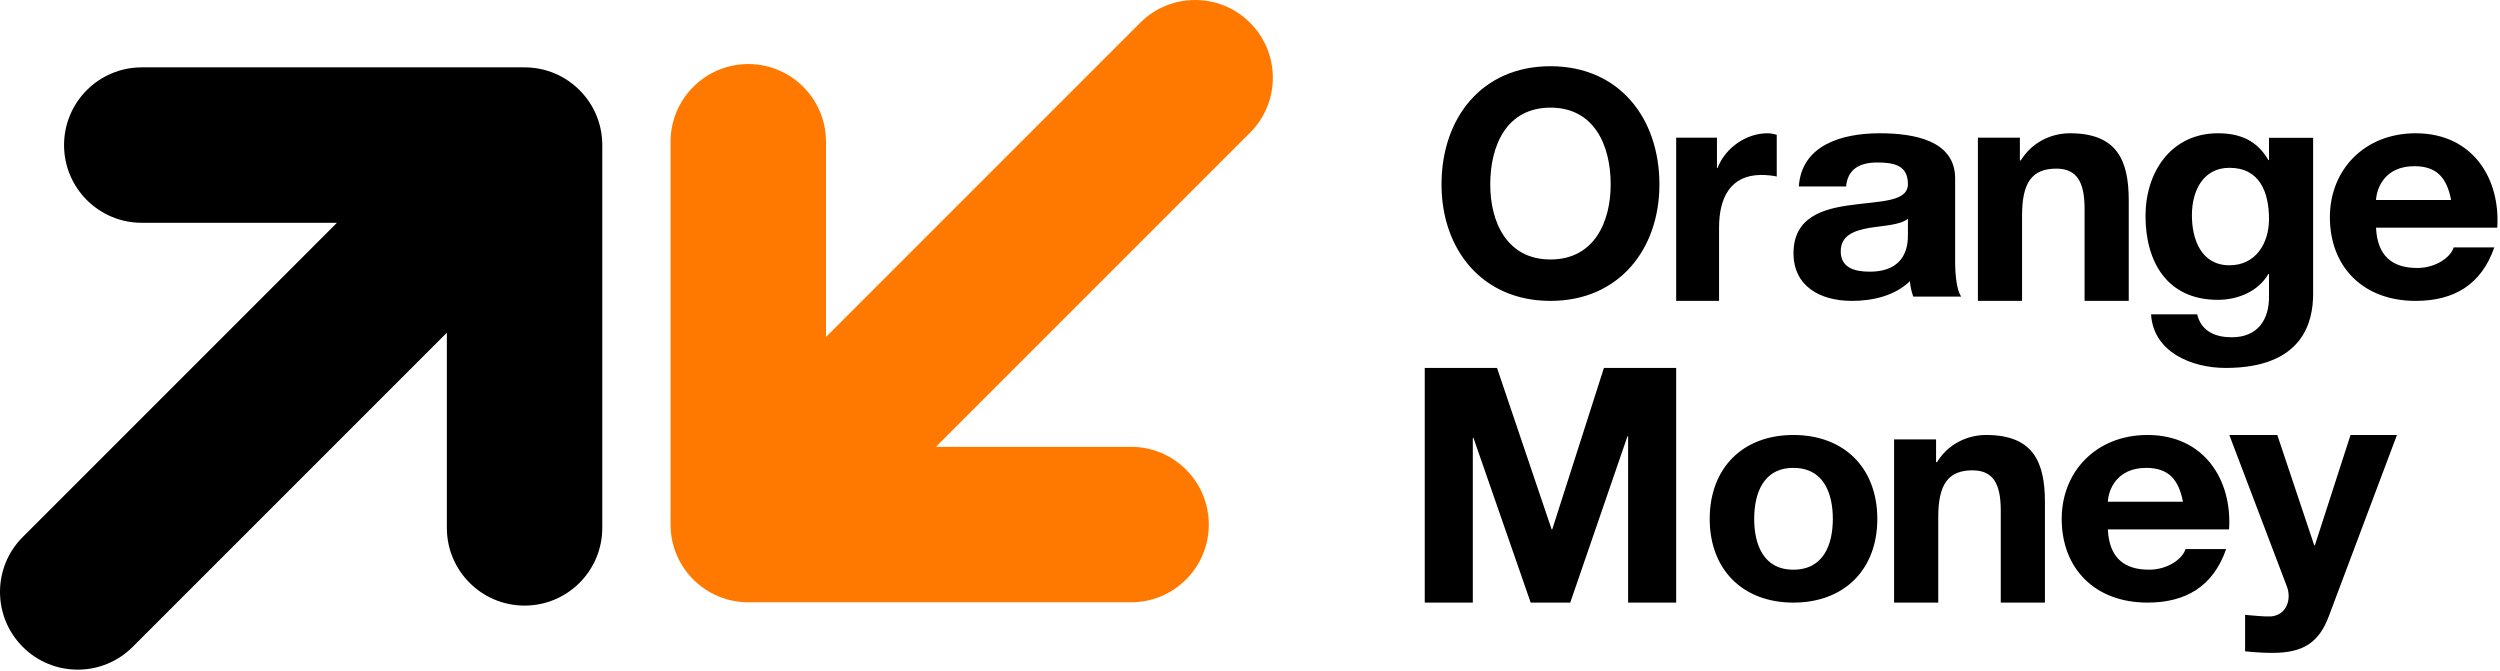
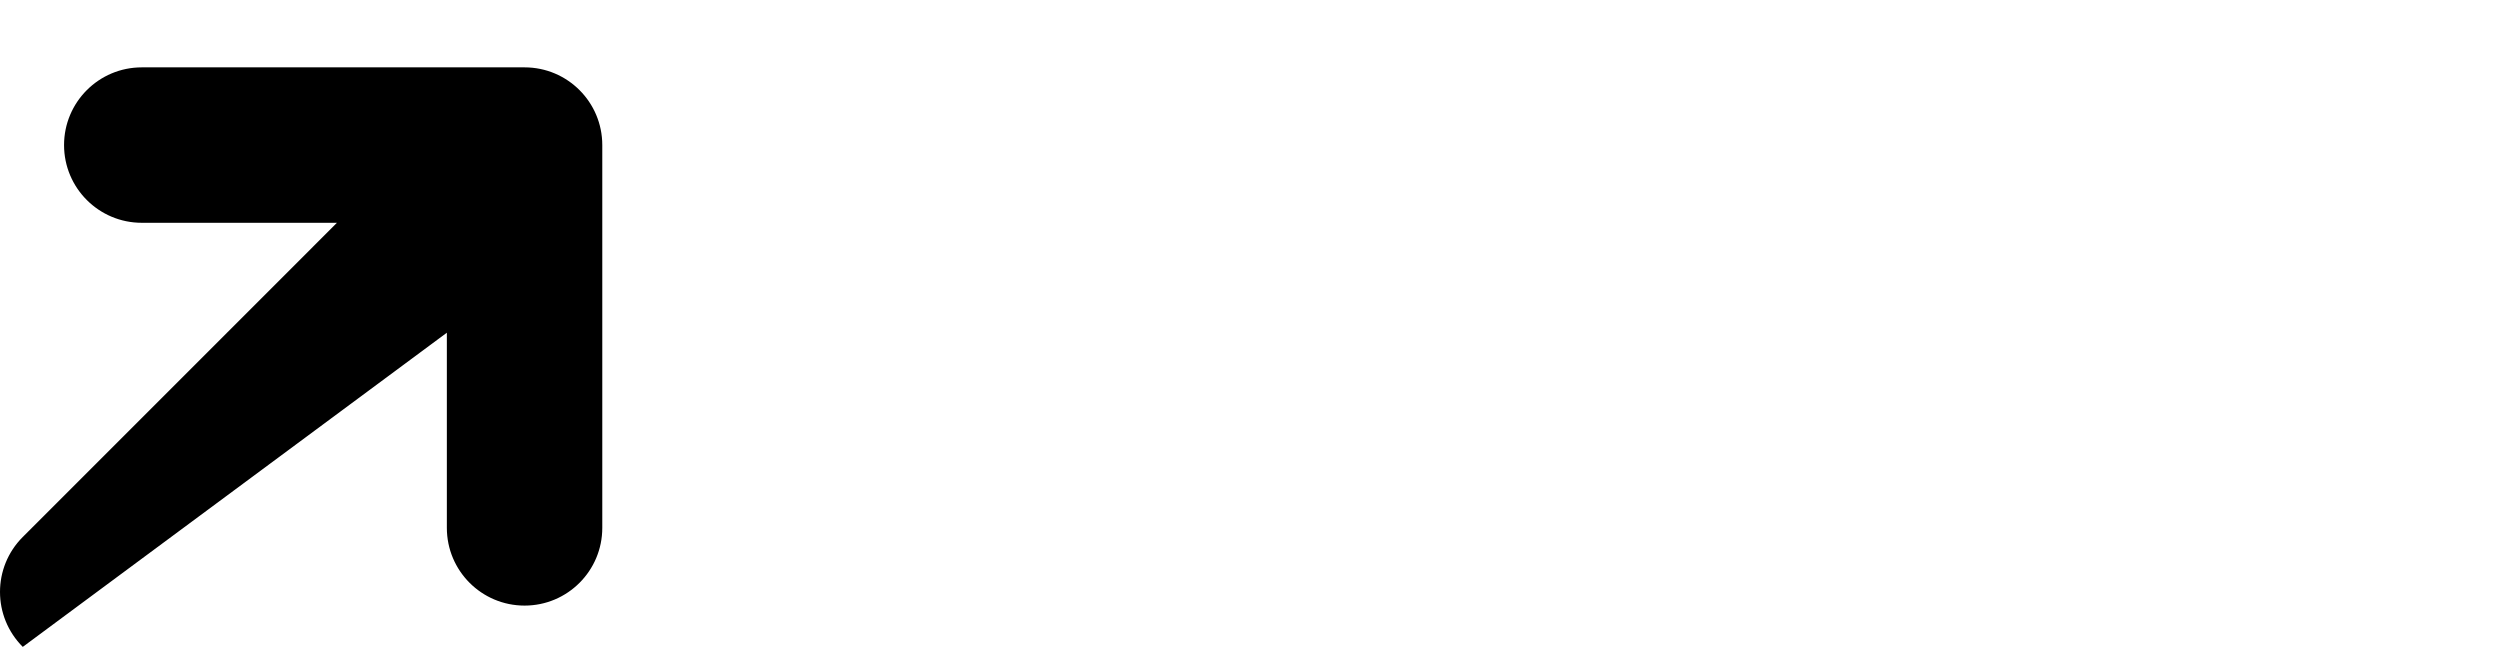
<svg xmlns="http://www.w3.org/2000/svg" width="100%" height="100%" viewBox="0 0 924 248" version="1.1" xml:space="preserve" style="fill-rule:evenodd;clip-rule:evenodd;stroke-linejoin:round;stroke-miterlimit:2;">
  <g transform="matrix(1,0,0,1,-314.461,-292.499)">
    <g transform="matrix(1,0,0,1,176,16.25)">
-       <path d="M332.342,301.145L190.86,301.145C174.996,301.145 162.136,314.005 162.136,329.87C162.136,345.735 174.996,358.594 190.86,358.594L262.995,358.594L146.876,474.715C135.656,485.931 135.656,504.118 146.876,515.337C158.093,526.555 176.28,526.555 187.497,515.337L303.617,399.218L303.617,471.351C303.617,487.216 316.477,500.076 332.342,500.076C348.206,500.076 361.066,487.216 361.066,471.351L361.066,329.87C361.066,314.005 348.206,301.145 332.342,301.145" />
-       <path d="M415.025,498.854L556.507,498.854C572.372,498.854 585.232,485.995 585.232,470.13C585.232,454.265 572.372,441.405 556.507,441.405L484.373,441.405L600.492,325.286C611.711,314.069 611.711,295.881 600.492,284.664C589.274,273.445 571.087,273.445 559.87,284.664L443.75,400.783L443.75,328.648C443.75,312.784 430.89,299.924 415.025,299.924C399.161,299.924 386.3,312.784 386.3,328.648L386.3,470.13C386.3,485.995 399.161,498.854 415.025,498.854" style="fill:rgb(255,121,0);" />
-       <path d="M711.513,372.152C727.689,372.152 733.77,358.238 733.77,344.439C733.77,329.945 727.689,316.03 711.513,316.03C695.337,316.03 689.256,329.944 689.256,344.439C689.256,358.237 695.337,372.152 711.513,372.152M711.513,300.725C736.868,300.725 751.781,319.857 751.781,344.439C751.781,368.325 736.868,387.457 711.513,387.457C686.158,387.457 671.244,368.325 671.244,344.439C671.244,319.857 686.158,300.725 711.513,300.725M757.976,327.139L773.045,327.139L773.045,338.34L773.268,338.34C776.171,330.757 783.984,325.506 791.687,325.506C792.804,325.506 794.142,325.74 795.147,326.09L795.147,341.49C793.695,341.14 791.351,340.907 789.454,340.907C777.846,340.907 773.827,349.656 773.827,360.274L773.827,387.457L757.976,387.457L757.976,327.139ZM843.628,357.106C840.678,359.493 834.53,359.607 829.123,360.517C823.715,361.539 818.798,363.245 818.798,369.156C818.798,375.181 823.836,376.658 829.492,376.658C843.135,376.658 843.628,366.655 843.628,363.132L843.628,357.106ZM803.309,345.171C804.294,330.053 818.922,325.506 833.178,325.506C845.838,325.506 861.081,328.119 861.081,342.215L861.081,372.794C861.081,378.136 861.695,383.477 863.294,385.865L845.594,385.865C844.978,384.047 844.488,382.114 844.364,380.183C838.833,385.524 830.722,387.457 822.977,387.457C810.932,387.457 801.342,381.888 801.342,369.838C801.342,356.538 812.161,353.355 822.977,351.99C833.67,350.513 843.628,350.854 843.628,344.261C843.628,337.328 838.465,336.304 832.318,336.304C825.681,336.304 821.381,338.805 820.765,345.171L803.309,345.171ZM869.489,327.139L885.008,327.139L885.008,335.54L885.355,335.54C889.492,328.773 896.621,325.506 903.517,325.506C920.877,325.506 925.245,335.423 925.245,350.357L925.245,387.457L908.921,387.457L908.921,353.391C908.921,343.473 906.046,338.573 898.46,338.573C889.608,338.573 885.814,343.591 885.814,355.84L885.814,387.457L869.49,387.457L869.489,327.139ZM977.088,357.241C977.088,347.22 973.587,338.271 962.477,338.271C952.815,338.271 948.589,346.624 948.589,355.808C948.589,364.637 951.971,374.3 962.477,374.3C972.26,374.3 977.088,366.068 977.088,357.241ZM993.392,384.918C993.392,395.058 989.768,412.238 961.027,412.238C948.711,412.238 934.34,406.51 933.494,392.434L950.521,392.434C952.091,398.756 957.285,400.904 963.322,400.904C972.864,400.904 977.209,394.462 977.088,385.633L977.088,377.522L976.847,377.522C973.105,383.964 965.616,387.067 958.129,387.067C939.411,387.067 931.44,372.988 931.44,356.048C931.44,340.06 940.739,325.506 958.25,325.506C966.462,325.506 972.741,328.251 976.847,335.409L977.089,335.409L977.089,327.176L993.392,327.176L993.392,384.918ZM1044.39,350.172C1042.83,341.987 1039.1,337.669 1030.82,337.669C1020,337.669 1016.88,345.626 1016.64,350.172L1044.39,350.172ZM1016.64,360.402C1017.12,370.633 1022.41,375.293 1031.9,375.293C1038.74,375.293 1044.27,371.314 1045.35,367.677L1060.36,367.677C1055.56,381.546 1045.35,387.457 1031.3,387.457C1011.72,387.457 999.587,374.726 999.587,356.537C999.587,338.919 1012.44,325.506 1031.3,325.506C1052.44,325.506 1062.65,342.328 1061.44,360.403L1016.64,360.402ZM711.937,471.883L712.179,471.883L731.27,412.238L757.976,412.238L757.976,498.97L740.213,498.97L740.213,437.503L739.971,437.503L718.824,498.97L704.202,498.97L683.056,438.11L682.813,438.11L682.813,498.97L665.049,498.97L665.049,412.238L691.756,412.238L711.937,471.883ZM801.284,486.807C812.516,486.807 815.875,477.372 815.875,468.05C815.875,458.615 812.516,449.181 801.284,449.181C790.167,449.181 786.81,458.615 786.81,468.05C786.81,477.372 790.167,486.807 801.284,486.807M801.284,437.018C820.159,437.018 832.318,449.296 832.318,468.05C832.318,486.692 820.159,498.97 801.284,498.97C782.526,498.97 770.367,486.692 770.367,468.05C770.367,449.296 782.526,437.018 801.284,437.018M838.513,438.652L854.032,438.652L854.032,447.052L854.379,447.052C858.517,440.287 865.645,437.018 872.541,437.018C889.901,437.018 894.269,446.935 894.269,461.87L894.269,498.97L877.943,498.97L877.943,464.903C877.943,454.986 875.071,450.087 867.484,450.087C858.631,450.087 854.838,455.103 854.838,467.353L854.838,498.97L838.514,498.97L838.513,438.652ZM945.267,461.685C943.706,453.5 939.982,449.181 931.693,449.181C920.884,449.181 917.762,457.139 917.521,461.685L945.267,461.685ZM917.521,471.916C918.001,482.144 923.286,486.807 932.775,486.807C939.62,486.807 945.147,482.827 946.228,479.19L961.243,479.19C956.437,493.057 946.228,498.97 932.174,498.97C912.597,498.97 900.465,486.237 900.465,468.049C900.465,450.433 913.317,437.018 932.174,437.018C953.314,437.018 963.523,453.842 962.321,471.915L917.521,471.916ZM999.168,504.074C995.55,513.635 989.833,517.555 978.4,517.555C975.016,517.555 971.632,517.323 968.249,516.978L968.249,503.498C971.399,503.728 974.666,504.19 977.932,504.074C983.649,503.498 985.515,497.622 983.649,492.898L962.416,437.018L980.15,437.018L993.801,477.805L994.034,477.805L1007.22,437.018L1024.37,437.018L999.168,504.074Z" />
+       <path d="M332.342,301.145L190.86,301.145C174.996,301.145 162.136,314.005 162.136,329.87C162.136,345.735 174.996,358.594 190.86,358.594L262.995,358.594L146.876,474.715C135.656,485.931 135.656,504.118 146.876,515.337L303.617,399.218L303.617,471.351C303.617,487.216 316.477,500.076 332.342,500.076C348.206,500.076 361.066,487.216 361.066,471.351L361.066,329.87C361.066,314.005 348.206,301.145 332.342,301.145" />
    </g>
  </g>
</svg>